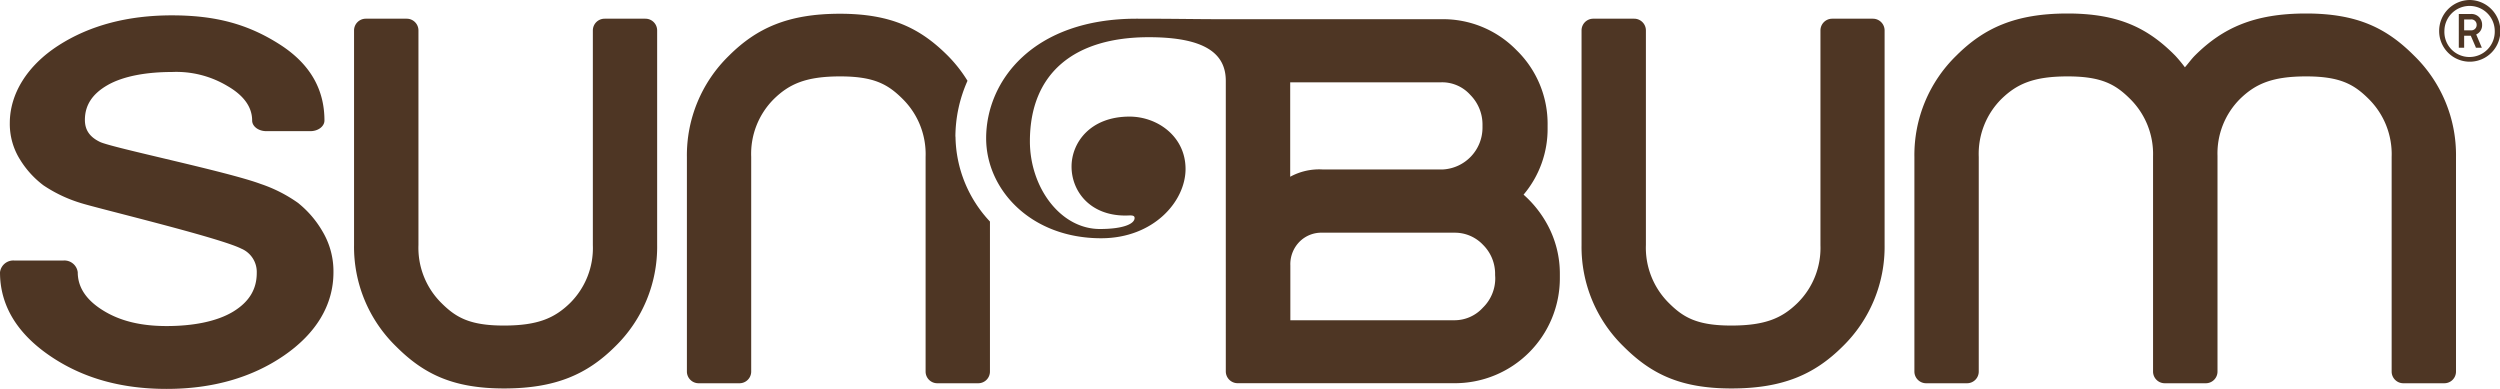
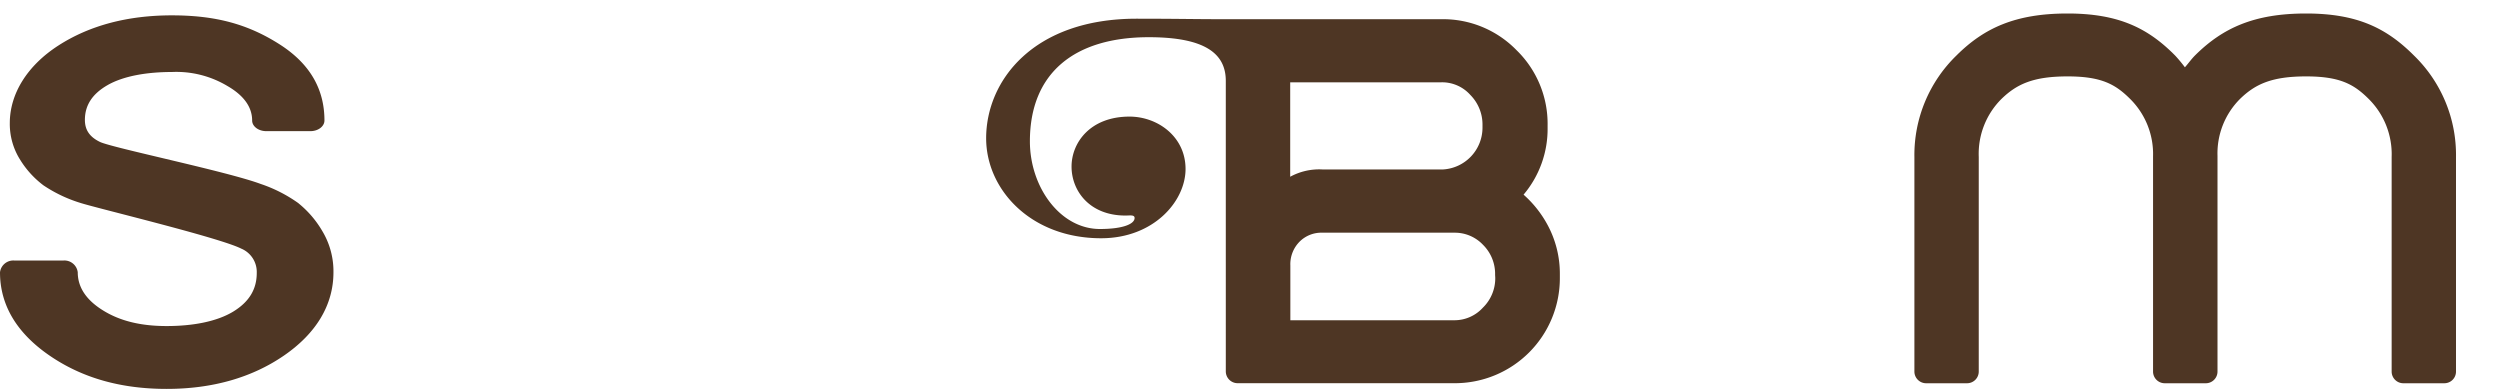
<svg xmlns="http://www.w3.org/2000/svg" id="Layer_1" data-name="Layer 1" viewBox="0 0 500 77.78">
-   <path d="M129.58,3.85h-8.16a2.35,2.35,0,0,0-2.35,2.35V49.12a15.51,15.51,0,0,1-4.55,11.59c-3.08,3-6.41,4.51-13.24,4.51s-9.62-1.62-12.54-4.55a15.52,15.52,0,0,1-4.55-11.55V6.2a2.35,2.35,0,0,0-2.34-2.35H73.67A2.35,2.35,0,0,0,71.31,6.2V49.12A27.77,27.77,0,0,0,79.72,69.4c5.45,5.45,11.29,8.4,21.59,8.4s16.63-2.83,22.23-8.4a27.83,27.83,0,0,0,8.39-20.28V6.2a2.35,2.35,0,0,0-2.35-2.35" transform="translate(-0.5 -0.11)" style="fill:#4e3624" />
  <path d="M60.23,40.78a28.7,28.7,0,0,0-7.59-3.88c-6.74-2.51-29.81-7.25-32.16-8.41-2.06-1-3-2.4-3-4.4,0-2.91,1.46-5.17,4.47-6.92,3.23-1.88,8-2.66,12.93-2.66A19.87,19.87,0,0,1,46,17.32c3,1.73,4.93,4,4.93,6.89,0,1.18,1.27,2.13,2.82,2.13h8.83c1.55,0,2.81-.95,2.81-2.13,0-5.89-2.56-11.13-8.92-15.2S43.65,3.18,34.86,3.18s-16.4,2-22.63,6S2.46,18.82,2.46,24.73a13.4,13.4,0,0,0,2.1,7.38,18.61,18.61,0,0,0,4.62,5.06,27.88,27.88,0,0,0,7.33,3.5c3,1,27.79,6.92,32.23,9.16a5.06,5.06,0,0,1,3.11,4.88c0,3.23-1.5,5.73-4.61,7.66-3.36,2.08-8.25,2.95-13.4,2.95s-9.29-1-12.69-3.1c-3.14-1.93-5.1-4.43-5.1-7.65a2.69,2.69,0,0,0-2.93-2.35H3.42A2.68,2.68,0,0,0,.5,54.57c0,6.54,3.34,12.15,9.92,16.66s14.31,6.66,23.42,6.66,17-2.24,23.44-6.66,9.91-10.12,9.91-16.66A15.6,15.6,0,0,0,65,46.39a20.27,20.27,0,0,0-4.79-5.61" transform="translate(-0.5 -0.11)" style="fill:#4e3624" />
-   <path d="M191.58,27.44A27.68,27.68,0,0,1,194,16.27a27.67,27.67,0,0,0-3.92-5c-5.45-5.45-11.29-8.41-21.59-8.41s-16.63,2.83-22.22,8.41a27.77,27.77,0,0,0-8.39,20.27V74.42a2.35,2.35,0,0,0,2.35,2.34h8.17a2.34,2.34,0,0,0,2.34-2.34V31.49a15.46,15.46,0,0,1,4.55-11.59c3.08-3,6.41-4.51,13.25-4.51s9.6,1.62,12.53,4.55a15.52,15.52,0,0,1,4.55,11.55V74.42a2.34,2.34,0,0,0,2.34,2.34h8.18a2.34,2.34,0,0,0,2.35-2.34v-30a25.24,25.24,0,0,1-6.89-17" transform="translate(-0.5 -0.11)" style="fill:#4e3624" />
  <path d="M299.55,55.64a8.19,8.19,0,0,1-2.47,6,7.66,7.66,0,0,1-5.7,2.52H258.57V53.2a6.4,6.4,0,0,1,1.82-4.73A6.16,6.16,0,0,1,265,46.65h26.35a7.74,7.74,0,0,1,5.76,2.43,8.16,8.16,0,0,1,2.41,6Zm-5-36.56A8.41,8.41,0,0,1,297,25.14v.51A8.38,8.38,0,0,1,289.1,34H265a12.1,12.1,0,0,0-6.46,1.46V16.57h30.27a7.56,7.56,0,0,1,5.74,2.51m10.63,20a20.34,20.34,0,0,0,4.84-13.41v-.51a20.54,20.54,0,0,0-6.2-15,20.51,20.51,0,0,0-15-6.21H245.09c-5.69,0-9.24-.1-17.27-.1-20.76,0-30.09,12.47-30.09,23.91,0,10.27,8.94,20,23,20,10.48,0,16.88-7.37,16.88-13.86S232,23.43,226.4,23.43c-7.83,0-11.59,5.19-11.59,10s3.56,9.79,10.78,9.79c.92,0,1.83-.19,1.83.49,0,1.17-2.25,2.2-6.94,2.2-7.93,0-14-8.36-14-17.53,0-13.66,8.89-20.83,23.78-20.83,11.46,0,15.39,3.41,15.4,8.71v14.4l0-.08V74.38A2.37,2.37,0,0,0,248,76.75h43.37a21,21,0,0,0,21.1-21.11V55a20.51,20.51,0,0,0-2.57-10.11,22,22,0,0,0-4.7-5.86" transform="translate(-0.5 -0.11)" style="fill:#4e3624" />
-   <path d="M375.1,3.85h-8.16a2.35,2.35,0,0,0-2.35,2.35V49.12A15.48,15.48,0,0,1,360,60.71c-3.07,3-6.4,4.51-13.24,4.51s-9.61-1.62-12.53-4.55a15.56,15.56,0,0,1-4.55-11.55V6.2a2.35,2.35,0,0,0-2.34-2.35h-8.18a2.34,2.34,0,0,0-2.35,2.35V49.12a27.76,27.76,0,0,0,8.4,20.28c5.46,5.45,11.29,8.4,21.59,8.4s16.63-2.83,22.23-8.4a27.83,27.83,0,0,0,8.39-20.28V6.2a2.35,2.35,0,0,0-2.35-2.35" transform="translate(-0.5 -0.11)" style="fill:#4e3624" />
  <path d="M483.3,11.22C477.85,5.77,472,2.81,461.71,2.81s-16.63,2.83-22.23,8.41c-.73.74-1.3,1.56-2,2.35a28.57,28.57,0,0,0-1.95-2.35C430.13,5.77,424.29,2.81,414,2.81s-16.63,2.83-22.22,8.41a27.74,27.74,0,0,0-8.4,20.27V74.42a2.35,2.35,0,0,0,2.35,2.34h8.17a2.34,2.34,0,0,0,2.35-2.34V31.49a15.49,15.49,0,0,1,4.54-11.59c3.09-3,6.41-4.51,13.24-4.51s9.61,1.62,12.54,4.55a15.49,15.49,0,0,1,4.54,11.42s0,.09,0,.13V74.42a2.34,2.34,0,0,0,2.35,2.34h8.2A2.34,2.34,0,0,0,444,74.42V31.49c0-.08,0-.14,0-.22A15.39,15.39,0,0,1,448.5,19.9c3.08-3,6.41-4.51,13.24-4.51s9.61,1.62,12.54,4.55a15.56,15.56,0,0,1,4.55,11.55V74.42a2.34,2.34,0,0,0,2.34,2.34h8.18a2.33,2.33,0,0,0,2.35-2.34V31.49a27.7,27.7,0,0,0-8.4-20.27" transform="translate(-0.5 -0.11)" style="fill:#4e3624" />
-   <path d="M494.63,6.17h-1.3V4h1.3a1.06,1.06,0,0,1,1.2,1.08,1.06,1.06,0,0,1-1.2,1.09m2.29-1.07a2.12,2.12,0,0,0-2.29-2.19h-2.37V9.66h1.07V7.26h1.33l1,2.31,0,.09h1.21L495.74,7a2,2,0,0,0,1.18-1.92" transform="translate(-0.5 -0.11)" style="fill:#4e3624" />
-   <path d="M494.38,11.51a5,5,0,0,1-5-5.18,5,5,0,1,1,10.07,0,5.06,5.06,0,0,1-5,5.18m0-11.4a6.18,6.18,0,0,0-6.12,6.22,6.12,6.12,0,1,0,12.24,0A6.19,6.19,0,0,0,494.38.11" transform="translate(-0.5 -0.11)" style="fill:#4e3624" />
</svg>